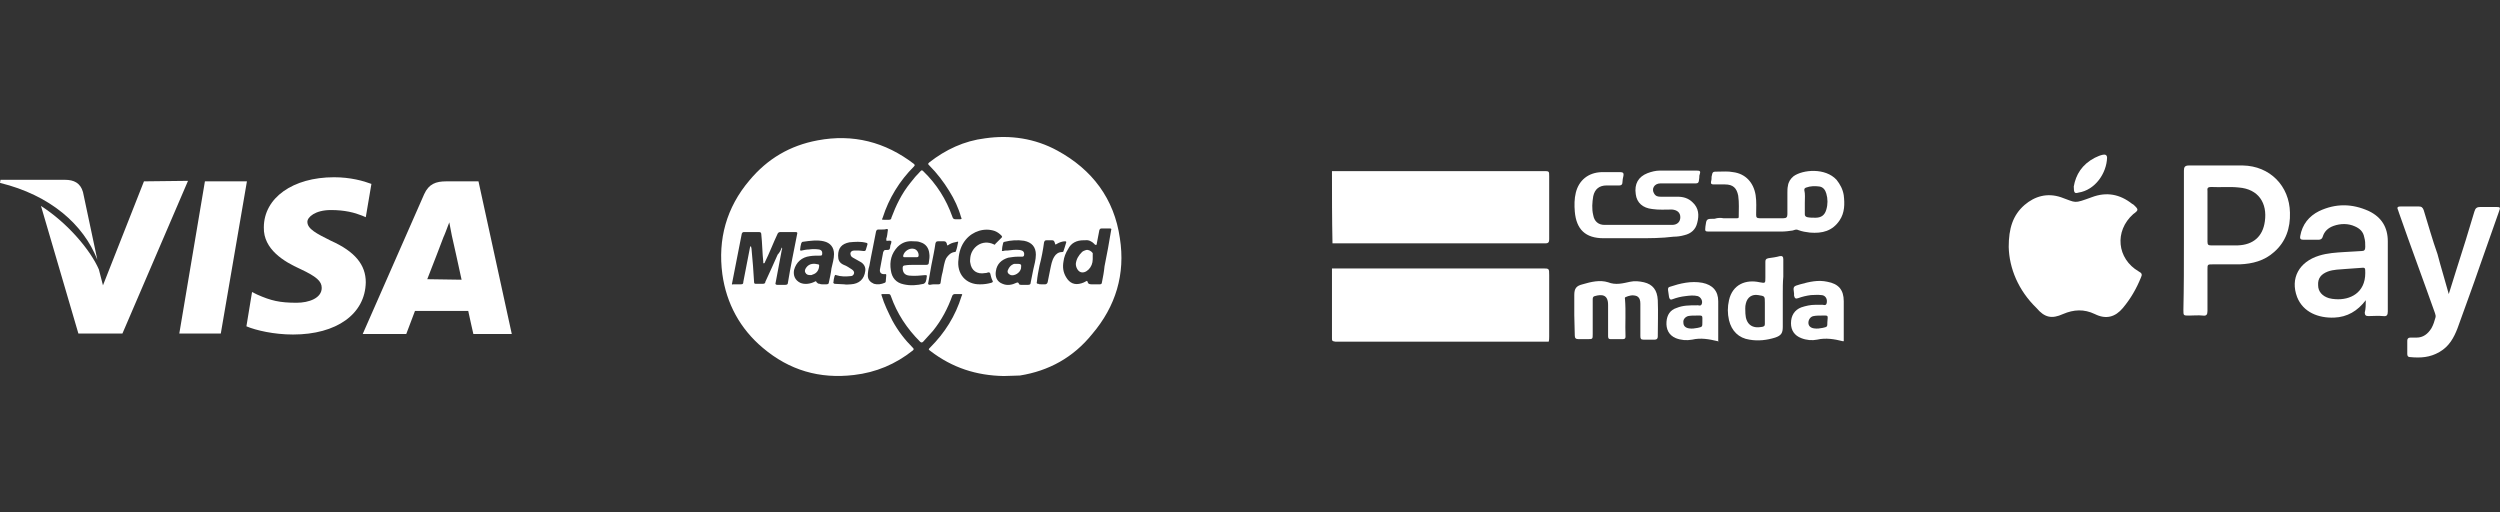
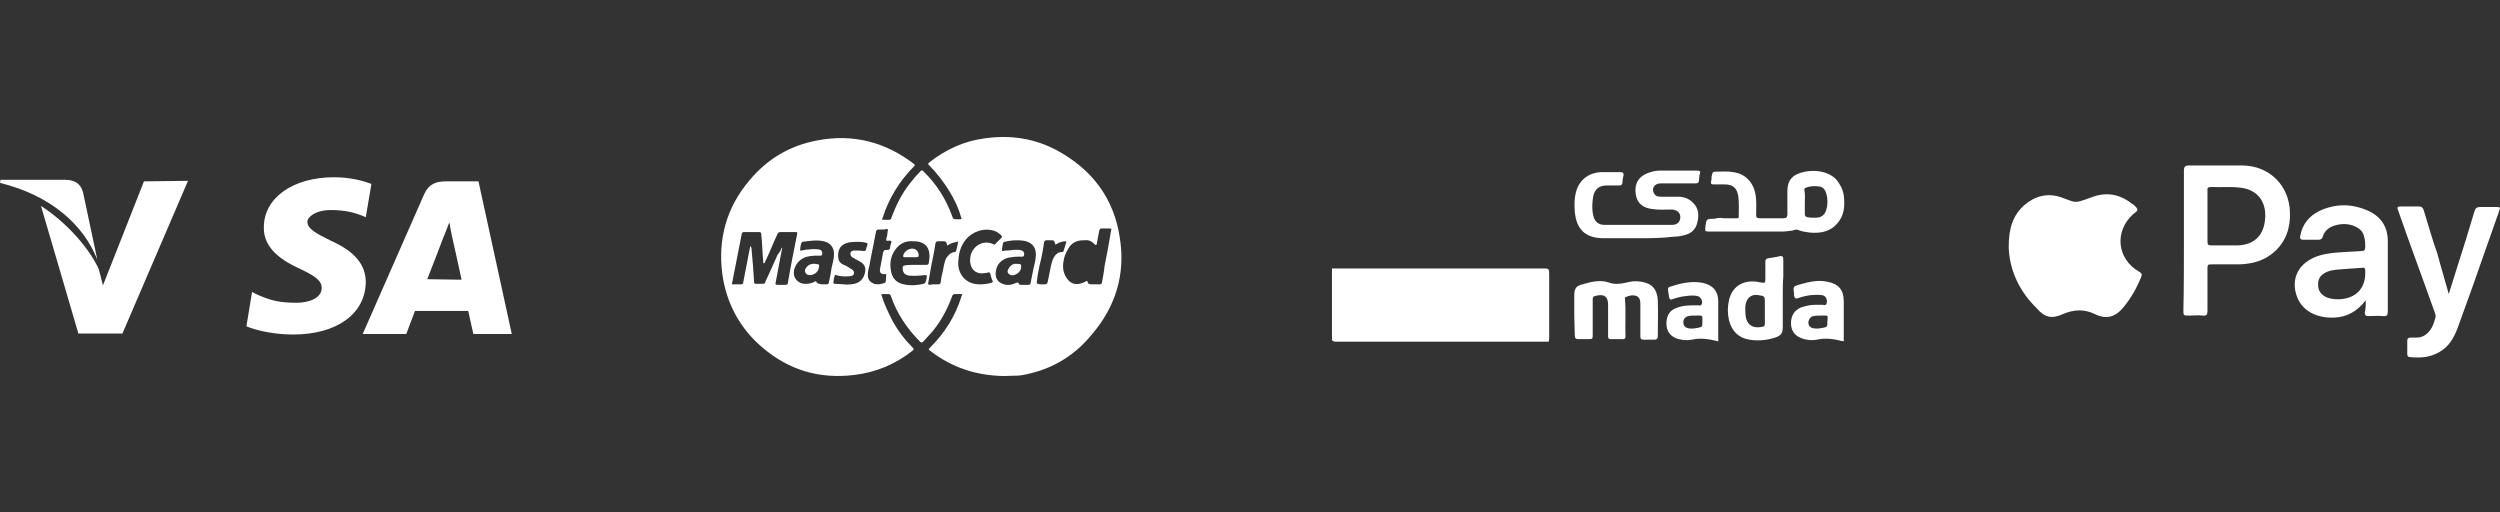
<svg xmlns="http://www.w3.org/2000/svg" version="1.1" id="Capa_1" x="0px" y="0px" viewBox="0 0 488 100" style="enable-background:new 0 0 488 100;" xml:space="preserve">
  <rect x="0" y="0" width="488" height="100" fill="#333333" stroke="none" />
  <style type="text/css">
	.st0{fill:#FFFFFF;}
</style>
  <g>
    <g>
      <g>
-         <polygon class="st0" points="40,35.4 35,65.1 43.1,65.1 48.2,35.4    " />
-       </g>
+         </g>
    </g>
    <g>
      <g>
        <path class="st0" d="M28.1,35.4l-8,20.3l-0.8-3.1c-1.6-3.7-6-9-11.3-12.4l7.3,24.9h8.6l12.8-29.8L28.1,35.4z" />
      </g>
    </g>
    <g>
      <g>
        <path class="st0" d="M16.2,37.5c-0.5-1.8-1.8-2.4-3.5-2.4H0.1L0,35.7c9.8,2.4,16.3,8.1,19,15L16.2,37.5z" />
      </g>
    </g>
    <g>
      <g>
        <path class="st0" d="M64.6,41c2.7,0,4.6,0.5,6.1,1.1l0.7,0.3l1.1-6.5c-1.6-0.6-4.1-1.3-7.3-1.3c-8,0-13.7,4-13.7,9.8     c-0.1,4.3,4,6.7,7.1,8.1c3.2,1.5,4.2,2.4,4.2,3.7c0,2-2.5,2.9-4.9,2.9c-3.3,0-5-0.4-7.7-1.6l-1-0.5l-1.1,6.7     c1.9,0.8,5.4,1.6,9.1,1.6c8.5,0,14.1-4,14.2-10.2c0-3.4-2.1-6-6.8-8.1c-2.8-1.4-4.6-2.3-4.6-3.7C60,42.4,61.5,41,64.6,41z" />
      </g>
    </g>
    <g>
      <g>
        <path class="st0" d="M93.4,35.4h-6.3c-2,0-3.4,0.5-4.3,2.5l-12,27.3h8.5c0,0,1.4-3.7,1.7-4.5c0.9,0,9.2,0,10.4,0     c0.2,1,1,4.5,1,4.5h7.5L93.4,35.4z M83.4,54.5c0.7-1.7,3.2-8.3,3.2-8.3c0,0.1,0.7-1.7,1.1-2.8l0.5,2.6c0,0,1.6,7.1,1.9,8.6     L83.4,54.5L83.4,54.5z" />
      </g>
    </g>
  </g>
  <g>
    <path class="st0" d="M195.9,73.4c-5.3-0.1-10-1.6-14.3-4.9c-0.4-0.3-0.4-0.3,0-0.7c2.8-2.8,4.9-6.1,6.1-10c0.2-0.4,0.2-0.4-0.3-0.4   c-0.3,0-0.7,0-1,0c-0.2,0-0.4,0.1-0.5,0.3c-0.9,2.5-2.1,4.8-3.8,6.9c-0.6,0.7-1.3,1.4-1.9,2.1c-0.2,0.2-0.4,0.2-0.6,0   c-2.6-2.6-4.5-5.5-5.7-8.9c-0.1-0.3-0.2-0.4-0.5-0.4c-0.4,0-0.7,0-1.1,0c-0.3,0-0.3,0.1-0.2,0.3c0.5,1.7,1.3,3.3,2.1,4.9   c1.1,2,2.4,3.7,4,5.3c0.2,0.2,0.2,0.3,0,0.5c-3.4,2.7-7.2,4.3-11.5,4.8c-6.7,0.8-12.6-0.9-17.8-5.3c-4.4-3.7-7.1-8.6-7.9-14.4   c-0.9-6.8,0.8-13,5.3-18.3c3.5-4.2,7.9-6.8,13.3-7.8c6.9-1.3,13.2,0.3,18.8,4.6c0.2,0.2,0.2,0.3,0,0.5c-2.8,2.8-4.9,6.2-6.1,10   c-0.2,0.4-0.2,0.4,0.3,0.4c0.3,0,0.6,0,0.9,0s0.5-0.1,0.5-0.4c0.9-2.4,2-4.7,3.7-6.8c0.6-0.8,1.3-1.6,2-2.3c0.2-0.2,0.3-0.2,0.5,0   c2.6,2.5,4.5,5.5,5.7,8.9c0.1,0.3,0.2,0.5,0.6,0.5c0.3,0,0.6,0,0.9,0c0.3,0,0.4-0.1,0.2-0.4c-0.5-1.8-1.3-3.5-2.3-5.1   c-1.1-1.8-2.4-3.5-3.9-5c-0.3-0.3-0.3-0.3,0-0.6c3.2-2.5,6.8-4.2,10.9-4.7c4.9-0.7,9.7,0,14.1,2.4c6.8,3.7,11.1,9.4,12.2,17.1   c1.1,7-0.8,13.3-5.4,18.7c-3.7,4.6-8.5,7.2-14.1,8.1C198.2,73.3,197.1,73.4,195.9,73.4z M152.6,48.3c0.1,0.2,0.1,0.3,0,0.5   c-0.4,2.1-0.8,4.2-1.2,6.4c-0.1,0.2,0,0.4,0.3,0.4c0.5,0,1,0,1.6,0c0.3,0,0.5-0.1,0.5-0.4c0.5-3.1,1.2-6.4,1.8-9.5   c0.1-0.3,0-0.4-0.3-0.4c-1,0-2,0-3,0c-0.2,0-0.4,0.1-0.5,0.3c-0.9,1.9-1.6,3.8-2.5,5.6c0,0.1-0.1,0.2-0.2,0.2   c-0.2,0-0.1-0.2-0.1-0.2c-0.2-1.8-0.2-3.7-0.4-5.5c0-0.2-0.1-0.4-0.4-0.4c-1,0-2,0-3,0c-0.2,0-0.3,0.1-0.4,0.3   c-0.6,3.2-1.3,6.5-1.9,9.7c-0.1,0.2,0,0.3,0.2,0.2c0.5,0,1,0,1.5,0c0.4,0,0.5-0.1,0.5-0.5c0.4-2.2,0.9-4.5,1.3-6.7   c0-0.1,0-0.2,0.2-0.2c0,0.2,0.1,0.3,0.1,0.5c0.2,2.2,0.4,4.4,0.5,6.5c0,0.2,0.1,0.3,0.3,0.3c0.5,0,0.9,0,1.4,0   c0.3,0,0.5-0.1,0.5-0.4c0.8-1.7,1.6-3.5,2.4-5.3C152.1,49.4,152.4,48.9,152.6,48.3z M213.8,55.5c0.3,0,0.5,0,0.9,0   c0.2,0,0.4-0.1,0.4-0.4c0.2-1,0.4-2,0.5-3.1c0.5-2.4,0.9-4.7,1.3-7.1c0.1-0.2,0-0.3-0.2-0.3c-0.5,0-1.2,0-1.7,0   c-0.2,0-0.3,0.1-0.4,0.3c-0.2,0.9-0.3,1.7-0.5,2.6c0,0.2,0,0.3-0.2,0.3s-0.2-0.1-0.3-0.2c-0.5-0.5-1.1-0.8-1.8-0.7   c-0.1,0-0.2,0-0.3,0c-1.3,0-2.4,0.5-3,1.7c-0.5,0.8-0.8,1.6-0.9,2.4c-0.2,1.1-0.1,2.1,0.5,3.1c0.7,1.2,1.7,1.6,3,1.2   c0.3-0.1,0.6-0.2,0.9-0.4c0.2-0.1,0.2-0.1,0.3,0.1c0.1,0.5,0.5,0.5,0.9,0.5C213.5,55.5,213.7,55.5,213.8,55.5z M198.8,50.1   c-0.8,0-1.3,0.1-2,0.2c-1.3,0.4-2.2,1.2-2.4,2.6c-0.2,1.1,0.2,2.1,1.3,2.5c0.9,0.4,1.9,0.2,2.7-0.2c0.2-0.1,0.4-0.1,0.5,0.2   c0.1,0.2,0.2,0.2,0.4,0.2c0.5,0,0.9,0,1.4,0c0.3,0,0.5-0.1,0.5-0.5c0.2-0.9,0.3-1.6,0.5-2.5c0.2-0.9,0.5-1.9,0.5-2.9   c0-1.5-0.8-2.4-2.3-2.7c-1.3-0.2-2.6-0.1-3.8,0.2c-0.2,0-0.3,0.2-0.3,0.3c-0.1,0.4-0.2,0.8-0.2,1.3c-0.1,0.2,0,0.2,0.2,0.2   c0.3-0.1,0.6-0.1,0.9-0.1c0.8-0.1,1.6-0.2,2.4-0.1c0.6,0.1,0.9,0.4,0.8,1c0,0.2-0.2,0.3-0.3,0.3C199.3,50.1,199,50.1,198.8,50.1z    M160.6,55.5c0.2,0,0.5,0,0.7,0c0.3,0,0.5-0.1,0.5-0.4c0.2-0.9,0.4-1.8,0.5-2.7c0.2-0.9,0.5-1.9,0.5-2.8c0-1.3-0.7-2.2-2-2.5   c-1.3-0.3-2.7-0.1-4.1,0.1c-0.2,0-0.2,0.2-0.3,0.3c-0.1,0.4-0.2,0.8-0.2,1.1c-0.1,0.3,0.1,0.4,0.3,0.3c0.5-0.1,0.9-0.2,1.4-0.2   c0.6-0.1,1.3-0.1,2,0c0.4,0.1,0.6,0.3,0.6,0.7c0,0.5-0.1,0.5-0.5,0.5c-0.6,0-1.3,0-1.9,0.1c-1.6,0.2-2.7,1.2-3.1,2.7   c-0.2,1.1,0.2,2,1.2,2.5c0.9,0.4,2,0.2,2.8-0.2c0.2-0.1,0.3-0.2,0.4,0.1c0.2,0.2,0.3,0.3,0.6,0.3C160.2,55.5,160.4,55.5,160.6,55.5   z M191.4,55.5c0.7,0,1.4-0.1,2.1-0.3c0.3-0.1,0.4-0.2,0.2-0.5c-0.2-0.4-0.3-0.9-0.4-1.3c-0.1-0.2-0.2-0.3-0.5-0.2   c-0.2,0.1-0.4,0.1-0.5,0.1c-1.6,0.3-2.7-0.5-2.9-2c-0.1-0.3,0-0.7,0-1c0.2-2,2.3-3.7,4.6-2.6c0.2,0.1,0.2,0.1,0.3-0.1   c0.4-0.4,0.8-0.8,1.2-1.2c0.2-0.2,0.1-0.2,0-0.4c-0.4-0.4-0.8-0.7-1.3-0.9c-2-0.7-4.3,0-5.7,1.7c-0.9,1.1-1.3,2.4-1.4,3.8   C186.7,53.4,188.5,55.6,191.4,55.5z M178.7,51.7c0.7,0,1.4,0,2.1,0c0.3,0,0.5-0.1,0.5-0.4c0.1-0.6,0.2-1.3,0.1-1.8   c-0.1-1.1-0.7-1.9-1.7-2.2c-0.5-0.2-0.9-0.2-1.4-0.2c-1.2-0.1-2.2,0.2-3.1,1.1c-1.2,1.3-1.6,2.8-1.3,4.6c0.2,1.4,1,2.4,2.5,2.7   c1.3,0.3,2.6,0.2,3.9-0.1c0.2-0.1,0.3-0.2,0.4-0.4c0.1-0.3,0.2-0.7,0.2-1c0.1-0.2,0-0.3-0.3-0.3c-1,0.1-2,0.2-3.1,0.1   c-0.9-0.1-1.3-0.6-1.3-1.5c0-0.3,0.1-0.5,0.5-0.5C177.2,51.7,177.9,51.7,178.7,51.7z M164.8,55.5c0.4,0.1,0.9,0,1.3,0   c1.6-0.1,2.6-1,2.8-2.6c0.1-0.7-0.2-1.3-0.8-1.7c-0.5-0.3-1.1-0.6-1.6-0.9c-0.4-0.2-0.5-0.5-0.5-0.9c0.1-0.3,0.3-0.5,0.8-0.5   c0.1,0,0.2,0,0.2,0c0.5,0,1,0,1.6,0.1c0.2,0,0.3,0,0.4-0.2c0.1-0.4,0.2-0.7,0.3-1c0.1-0.2,0-0.4-0.2-0.4c-1.1-0.3-2.2-0.2-3.3-0.1   c-1.5,0.3-2.2,1.1-2.2,2.6c0,0.8,0.2,1.4,1.1,1.8c0.6,0.2,1.1,0.6,1.6,0.9c0.3,0.2,0.5,0.5,0.4,0.8c-0.1,0.3-0.3,0.5-0.7,0.5   c-0.9,0.1-1.9,0.1-2.8-0.2c-0.2-0.1-0.2,0-0.3,0.2c-0.1,0.4-0.2,0.8-0.2,1.1c-0.1,0.2,0,0.3,0.2,0.4   C163.5,55.4,164.1,55.5,164.8,55.5z M172.2,44.8c-0.2,0-0.5,0-0.7,0c-0.3,0-0.4,0.1-0.5,0.4c-0.4,2.2-0.9,4.4-1.3,6.7   c-0.2,0.6-0.3,1.3-0.3,1.9c0,0.8,0.5,1.3,1.2,1.6c0.7,0.2,1.4,0.1,2.1-0.2c0.2-0.1,0.2-0.2,0.2-0.3c0-0.4,0.1-0.8,0.1-1.2   c0-0.2-0.1-0.2-0.2-0.2c-0.8,0.1-1.2-0.3-1-1.1c0.2-1.1,0.4-2.1,0.6-3.2c0.1-0.2,0.2-0.4,0.4-0.4c0.9,0,0.9,0,1-0.9   c0.1-0.2,0.2-0.5,0.2-0.8c-0.2-0.2-0.5-0.1-0.8-0.1c-0.2,0.1-0.2-0.1-0.2-0.4c0.2-0.5,0.2-1,0.3-1.6c0.1-0.2,0-0.3-0.3-0.3   C172.8,44.8,172.5,44.8,172.2,44.8z M203.3,55.5c0.2,0,0.5,0,0.7,0c0.2,0,0.4-0.1,0.5-0.4c0.2-0.9,0.3-1.6,0.5-2.5   c0.2-0.9,0.3-1.7,0.8-2.5c0.3-0.5,0.8-0.9,1.5-0.9c0.2,0,0.3-0.1,0.3-0.2c0.2-0.5,0.3-1,0.5-1.6c0.1-0.2,0-0.3-0.2-0.3   c-0.5,0-1.1,0.2-1.6,0.5c-0.3,0.2-0.3,0.2-0.4-0.2c-0.1-0.3-0.2-0.5-0.5-0.5c-0.4,0-0.7,0-1.1,0c-0.3,0-0.4,0.1-0.5,0.4   c-0.2,1.5-0.5,3.1-0.9,4.6c-0.2,1-0.4,2-0.5,3.1c-0.1,0.3,0,0.4,0.3,0.4C202.8,55.5,203.1,55.5,203.3,55.5z M182.4,55.5   c0.2,0,0.5,0,0.8,0c0.2,0,0.4-0.1,0.4-0.3c0.1-0.7,0.2-1.4,0.4-2.1c0.2-0.9,0.3-1.9,0.7-2.7c0.4-0.6,0.9-1.1,1.6-1.2   c0.2,0,0.3-0.1,0.3-0.2c0.2-0.5,0.3-1.1,0.4-1.6c0.1-0.2,0-0.3-0.2-0.2c-0.5,0.1-1,0.2-1.5,0.5c-0.4,0.3-0.4,0.3-0.5-0.2   c-0.1-0.2-0.2-0.4-0.5-0.4c-0.4,0-0.8,0-1.2,0c-0.3,0-0.4,0.1-0.5,0.4c-0.2,1.4-0.5,2.8-0.8,4.3c-0.2,1.1-0.4,2.3-0.6,3.4   c-0.1,0.2,0,0.4,0.3,0.4C181.9,55.5,182.2,55.5,182.4,55.5z" />
-     <path class="st0" d="M213.3,50.6c0,0.8-0.3,1.5-0.8,2c-0.5,0.5-1.1,0.7-1.6,0.5c-0.5-0.2-0.9-0.9-0.9-1.6c0.1-0.9,0.5-1.6,1.2-2.3   c0.2-0.2,0.5-0.3,0.8-0.4c0.5-0.1,1,0.2,1.3,0.6C213.3,49.9,213.3,50.2,213.3,50.6z" />
-     <path class="st0" d="M198.1,51.5c1.3,0,1.3,0,1.2,0.9c-0.2,0.9-1.3,1.5-2,1.3c-0.5-0.2-0.8-0.6-0.5-1.1   C197.1,51.9,197.7,51.5,198.1,51.5z" />
+     <path class="st0" d="M198.1,51.5c1.3,0,1.3,0,1.2,0.9c-0.2,0.9-1.3,1.5-2,1.3c-0.5-0.2-0.8-0.6-0.5-1.1   C197.1,51.9,197.7,51.5,198.1,51.5" />
    <path class="st0" d="M158.2,53.7c-0.5,0-0.8-0.1-1-0.5c-0.2-0.4,0-0.7,0.2-1c0.6-0.8,1.5-0.8,2.3-0.6c0.1,0,0.2,0.1,0.2,0.2   c0,0.9-0.5,1.6-1.3,1.8C158.5,53.7,158.3,53.7,158.2,53.7z" />
    <path class="st0" d="M177.7,50.2c-0.4,0-0.8,0-1.2,0c-0.2,0-0.2-0.1-0.2-0.3c0.2-0.9,1.3-1.6,2.2-1.3c0.6,0.2,0.9,0.9,0.8,1.4   c-0.1,0.2-0.2,0.2-0.3,0.2C178.5,50.2,178.1,50.2,177.7,50.2L177.7,50.2z" />
  </g>
  <g>
    <path class="st0" d="M260,52.4c13.7,0,27.4,0,41.1,0c1.3,0,1.3,0,1.3,1.3c0,4,0,8,0,12c0,0.3,0,0.7-0.1,1c-13.9,0-27.7,0-41.6,0   c-0.7-0.1-0.7-0.2-0.7-0.7C260,61.5,260,56.9,260,52.4z" />
-     <path class="st0" d="M260,33.4c0.3,0,0.5,0,0.8,0c13.5,0,27,0,40.5,0c1.1,0,1.1,0,1.1,1c0,4.1,0,8.2,0,12.3c0,0.5-0.1,0.8-0.7,0.8   c-13.9,0-27.8,0-41.6,0C260,42.7,260,38.1,260,33.4z" />
    <path class="st0" d="M335.3,66.6c-1.7-0.4-3.3-0.7-5-0.3c-1.1,0.2-2.2,0.1-3.2-0.3c-1.4-0.6-1.9-1.8-1.8-3.2c0.1-1.3,0.7-2.3,2-2.7   c1.2-0.5,2.5-0.5,3.7-0.5c0.1,0,0.2,0,0.2,0c0.3-0.1,0.8,0.3,1-0.3c0.2-0.6-0.2-1.3-0.8-1.5c-0.8-0.2-1.6-0.1-2.4,0   c-0.9,0.1-1.7,0.3-2.5,0.6c-0.4,0.2-0.6,0-0.7-0.4c-0.1-0.5-0.1-0.9-0.2-1.4c0-0.3,0-0.5,0.3-0.6c2.1-0.7,4.2-1.2,6.4-0.8   c2,0.4,3.1,1.6,3.1,3.6c0,2.7,0,5.4,0,8C335.5,66.6,335.4,66.6,335.3,66.6z M330.9,61.6c-0.4,0-0.9,0-1.4,0.1   c-0.6,0.2-1,0.7-0.9,1.3c0,0.6,0.4,1,1.1,1.1c0.6,0.1,1.1,0,1.7-0.1c0.9-0.2,0.9-0.2,0.9-1.1C332.3,61.4,332.5,61.6,330.9,61.6z" />
    <path class="st0" d="M359.7,66.6c-1.6-0.4-3.3-0.7-5-0.3c-1,0.2-2.1,0.1-3.1-0.3c-1.3-0.5-2-1.5-2-2.9c0-1.5,0.7-2.6,2-3.1   c0.9-0.3,1.8-0.5,2.7-0.5c0.4,0,0.8,0,1.2,0c0.4-0.1,1,0.4,1.1-0.5c0.1-0.8-0.4-1.4-1.1-1.4c-0.7-0.1-1.3,0-2,0   c-0.8,0.1-1.7,0.3-2.5,0.6c-0.5,0.2-0.7,0-0.8-0.5c0-0.1,0-0.3,0-0.4c-0.2-1.4-0.2-1.4,1.2-1.8c1.8-0.5,3.5-0.9,5.3-0.5   c2.2,0.4,3.2,1.6,3.2,3.8c0,2.6,0,5.2,0,7.8C359.9,66.6,359.8,66.6,359.7,66.6z M355.4,61.6c-0.4,0-0.9,0-1.4,0.1   c-0.6,0.1-1,0.7-1,1.3c0,0.6,0.4,1,1.1,1.1c0.6,0.1,1.2,0,1.7-0.1c0.9-0.2,0.9-0.2,0.9-1.1C356.8,61.4,357,61.6,355.4,61.6z" />
    <path class="st0" d="M336.4,42.6c0.9,0,1.7,0,2.6,0c0.3,0,0.4,0,0.4-0.3c0-1.4,0.1-2.7-0.1-4.1c-0.3-1.5-1-2.2-2.6-2.2   c-0.7,0-1.5,0-2.2,0c-0.4,0-0.6-0.1-0.5-0.6c0.1-0.3,0.1-0.6,0.1-0.9c0.2-1,0.2-1,1.2-1s2-0.1,3,0.1c2.4,0.3,4,2,4.4,4.5   c0.2,1.3,0.1,2.5,0.1,3.8c0,0.5,0.1,0.7,0.7,0.7c1.5,0,3.1,0,4.6,0c0.6,0,0.8-0.2,0.8-0.8c0-1.4,0-2.7,0-4.1c0-0.5,0-1,0.1-1.4   c0.1-0.8,0.5-1.4,1.1-1.9c1.8-1.3,6.2-1.7,8.4,0.7c0.7,0.9,1.2,1.8,1.4,3c0.2,1.7,0.2,3.4-0.8,4.9c-1.4,2.1-3.4,2.6-5.8,2.4   c-0.8-0.1-1.5-0.2-2.3-0.5c-0.4-0.2-0.7,0-1.1,0.1c-0.7,0.1-1.4,0.2-2.2,0.2c-4.6,0-9.2,0-13.9,0c-1,0-1,0-0.9-1   c0.2-1.5,0.2-1.5,1.8-1.5C335.3,42.5,335.9,42.5,336.4,42.6C336.4,42.5,336.4,42.6,336.4,42.6z M352.3,39.6c0,0.8,0,1.5,0,2.2   c0,0.3,0.1,0.5,0.5,0.6c0.5,0.1,1,0.1,1.6,0.1c1.1,0,1.8-0.5,2.1-1.6c0.3-1,0.3-2.1,0-3.1c-0.2-0.7-0.6-1.3-1.4-1.4   c-0.8-0.1-1.7-0.1-2.5,0.2c-0.3,0.1-0.4,0.2-0.4,0.5C352.4,37.9,352.3,38.7,352.3,39.6z" />
    <path class="st0" d="M319.7,46.5c-2.2,0-4.5,0-6.7,0c-3.5,0-5.3-1.7-5.6-5.2c-0.1-1.2-0.1-2.5,0.2-3.7c0.6-2.4,2.4-3.9,5-4   c1.2,0,2.5,0,3.7,0c0.5,0,0.7,0.2,0.6,0.7c-0.1,0.4-0.2,0.9-0.2,1.3c0,0.4-0.2,0.6-0.6,0.6c-0.8,0-1.7,0-2.5,0   c-1.4,0-2.3,0.7-2.6,2.1c-0.2,1.2-0.3,2.5,0,3.7c0.2,1.2,1,1.9,2.2,1.9c4.4,0,8.8,0,13.2,0c1,0,1.6-0.6,1.6-1.5s-0.6-1.4-1.6-1.5   c-1.3,0-2.6,0.1-3.9-0.1c-1.8-0.2-3-1.2-3.2-2.9c-0.3-2,0.5-3.4,2.3-4.1c0.8-0.3,1.6-0.5,2.4-0.5c2.4,0,4.8,0,7.2,0   c0.6,0,0.8,0.1,0.6,0.7c-0.1,0.2-0.1,0.5-0.1,0.7c-0.1,1.2-0.2,1.1-1.3,1.1c-2.1,0-4.2,0-6.3,0c-1.2,0-1.8,1.1-1.2,2   c0.3,0.5,0.7,0.6,1.3,0.6c1.1,0,2.2,0,3.3,0s2.1,0.3,2.9,1.1c1.2,1.1,1.3,2.5,0.9,4c-0.3,1.3-1.2,2.1-2.5,2.4   c-0.7,0.2-1.4,0.3-2.1,0.3C324.3,46.5,322,46.5,319.7,46.5z" />
    <path class="st0" d="M307.3,61.5c0-1.3,0-2.6,0-3.9c0-1.3,0.4-1.8,1.6-2.1c1.7-0.5,3.4-0.9,5-0.4c1.5,0.6,2.9,0.2,4.3-0.1   c0.9-0.2,1.8-0.1,2.7,0.1c1.7,0.4,2.6,1.5,2.7,3.5c0.1,2.4,0,4.7,0,7.1c0,0.4-0.2,0.6-0.6,0.6c-0.7,0-1.5,0-2.2,0   c-0.5,0-0.6-0.2-0.6-0.7c0-2.1,0-4.2,0-6.3c0-0.6-0.1-1.2-0.7-1.5c-0.8-0.3-1.5-0.1-2.2,0.2c-0.2,0.1-0.1,0.3-0.1,0.4   c0.2,2.4,0,4.9,0.1,7.3c0,0.3-0.1,0.5-0.5,0.5c-0.8,0-1.6,0-2.4,0c-0.5,0-0.5-0.3-0.5-0.7c0-2,0-4,0-6s-1.2-2.1-2.6-1.7   c-0.4,0.1-0.4,0.4-0.4,0.7c0,2.2,0,4.4,0,6.7c0,1,0,1-1,1c-0.6,0-1.2,0-1.8,0c-0.5,0-0.7-0.2-0.7-0.7   C307.4,64.2,307.3,62.9,307.3,61.5z" />
    <path class="st0" d="M348,57.3c0,2.2,0,4.3,0,6.5c0,1.2-0.3,1.7-1.5,2.1c-1.6,0.5-3.3,0.7-5,0.4c-2.1-0.3-3.5-1.7-4-3.8   c-0.3-1.3-0.3-2.6,0-3.9c0.7-3.1,3.3-4.1,6-3.5c1.1,0.2,1.1,0.2,1.1-0.9c0-1,0-2.1,0-3.1c0-0.4,0.1-0.6,0.6-0.7   c0.7-0.1,1.5-0.2,2.2-0.4c0.5-0.1,0.7,0.1,0.7,0.6c0,1.1,0,2.3,0,3.4C348,55.1,348,56.2,348,57.3z M344.5,60.8c0-0.6,0-1.1,0-1.7   c0-1.3,0-1.3-1.3-1.5c-1.2-0.2-2.1,0.4-2.4,1.6c-0.2,0.7-0.1,1.3-0.1,2c0.1,2.1,1.3,3,3.3,2.6c0.4-0.1,0.5-0.2,0.5-0.6   C344.5,62.3,344.5,61.6,344.5,60.8z" />
  </g>
  <g>
    <path class="st0" d="M392.1,48.2c0-3.6,0.8-6.2,3.1-8.2c2-1.7,4.4-2.4,7.1-1.5c3.1,1.1,2.4,1.3,6,0c2.9-1.1,5.5-0.6,7.9,1.3   c0.1,0,0.1,0.1,0.2,0.1c1.1,1,1.1,1.1,0,1.9c-3.7,3.3-3.2,8.7,1.1,11.2c0.6,0.3,0.7,0.6,0.4,1.2c-0.9,2.2-2,4.1-3.5,5.9   s-3.3,2.3-5.5,1.2c-2.1-1-4.1-0.9-6.2,0c-2.2,1-3.6,0.7-5.2-1.2C394,56.7,392.2,52.4,392.1,48.2z" />
    <path class="st0" d="M426.3,47c0-4.6,0-9.1,0-13.7c0-0.7,0.2-1,1-1c3.5,0,7,0,10.5,0c5.3,0.1,9.1,4,9.2,9.2c0.1,3-0.8,5.7-3.1,7.7   c-1.9,1.7-4.2,2.3-6.7,2.4c-1.7,0-3.5,0-5.2,0c-1.1,0-1.1,0-1.1,1c0,2.7,0,5.4,0,8.1c0,0.7-0.2,1-0.9,0.9c-0.9-0.1-1.8,0-2.7,0   c-1.1,0-1.1,0-1.1-1.1C426.3,56.2,426.3,51.7,426.3,47z M430.9,42.2c0,1.6,0,3.4,0,5c0,0.6,0.2,0.7,0.7,0.7c1.7,0,3.5,0,5.2,0   c3-0.1,4.9-1.7,5.3-4.7c0.5-3.5-1.2-6.3-5.1-6.6c-1.8-0.2-3.5,0-5.4-0.1c-0.6,0-0.8,0.2-0.7,0.8C430.9,38.8,430.9,40.4,430.9,42.2z   " />
    <path class="st0" d="M461.8,58.6c-1.6,2.1-3.6,3.3-6.2,3.4c-3,0.1-6-1-7.2-4c-1.4-3.7,0.4-6.9,4.3-8.1c1.6-0.5,3.3-0.6,4.9-0.7   c1.2-0.1,2.3-0.1,3.4-0.2c0.5,0,0.7-0.2,0.7-0.8c0-0.7,0-1.2-0.2-1.9c-0.2-1.1-0.9-1.7-1.8-2.1c-1.3-0.6-2.8-0.6-4.2-0.1   c-1.1,0.4-1.8,1.1-2.1,2.1c-0.1,0.4-0.4,0.6-0.8,0.6c-1,0-2,0-3,0c-0.5,0-0.7-0.2-0.6-0.7c0.4-2.3,1.7-3.9,3.7-4.9   c3.2-1.5,6.4-1.5,9.7,0c2.5,1.2,3.7,3.2,3.7,5.9c0,4.6,0,9.1,0,13.7c0,0.7-0.2,1-0.9,0.9c-1-0.1-1.9,0-2.9,0   c-0.5,0-0.7-0.2-0.7-0.7C461.8,60.3,461.8,59.4,461.8,58.6z M460.7,52.3c-1,0.1-1.8,0.1-2.8,0.2c-1.2,0.1-2.4,0.1-3.5,0.5   c-1.3,0.5-2,1.3-1.9,2.7c0,1.2,0.8,2.1,2.1,2.5c0.4,0.1,0.9,0.2,1.3,0.2c2.8,0.2,5.8-1.2,5.8-5.1C461.7,52.2,461.7,52.2,460.7,52.3   z" />
    <path class="st0" d="M478,57.4c0.5-1.6,1-3.2,1.5-4.8c1.2-3.7,2.4-7.6,3.5-11.3c0.2-0.7,0.5-0.9,1.2-0.9c1,0,2,0,3,0   c0.9,0,0.9,0.1,0.6,0.9c-1.2,3.5-2.5,7-3.7,10.5c-1.4,4.1-2.9,8.1-4.4,12.3c-0.7,1.8-1.6,3.5-3.5,4.6s-3.7,1.2-5.8,1   c-0.4,0-0.5-0.3-0.5-0.6c0-0.9,0-1.7,0-2.6c0-0.4,0.2-0.6,0.6-0.6s0.9,0,1.2,0c1.3,0,2.2-0.7,2.9-1.8c0.4-0.7,0.6-1.4,0.8-2.1   c0.1-0.3,0-0.6-0.1-0.9c-2.3-6.5-4.7-12.9-7-19.5c-0.1-0.2-0.1-0.4-0.2-0.6c-0.3-0.6,0-0.7,0.6-0.7c1.2,0,2.3,0,3.4,0   c0.6,0,0.8,0.2,1,0.7c0.9,2.9,1.7,5.8,2.7,8.6C476.5,52.3,477.3,54.8,478,57.4C478,57.4,478,57.4,478,57.4z" />
-     <path class="st0" d="M404.8,36.4c0.4-2.3,1.6-4.3,4.1-5.6c0.6-0.3,1.1-0.5,1.6-0.6c0.5-0.1,0.8,0.1,0.8,0.6c-0.1,3-2.3,6.3-5.6,6.8   C405,37.8,404.8,37.7,404.8,36.4z" />
  </g>
</svg>